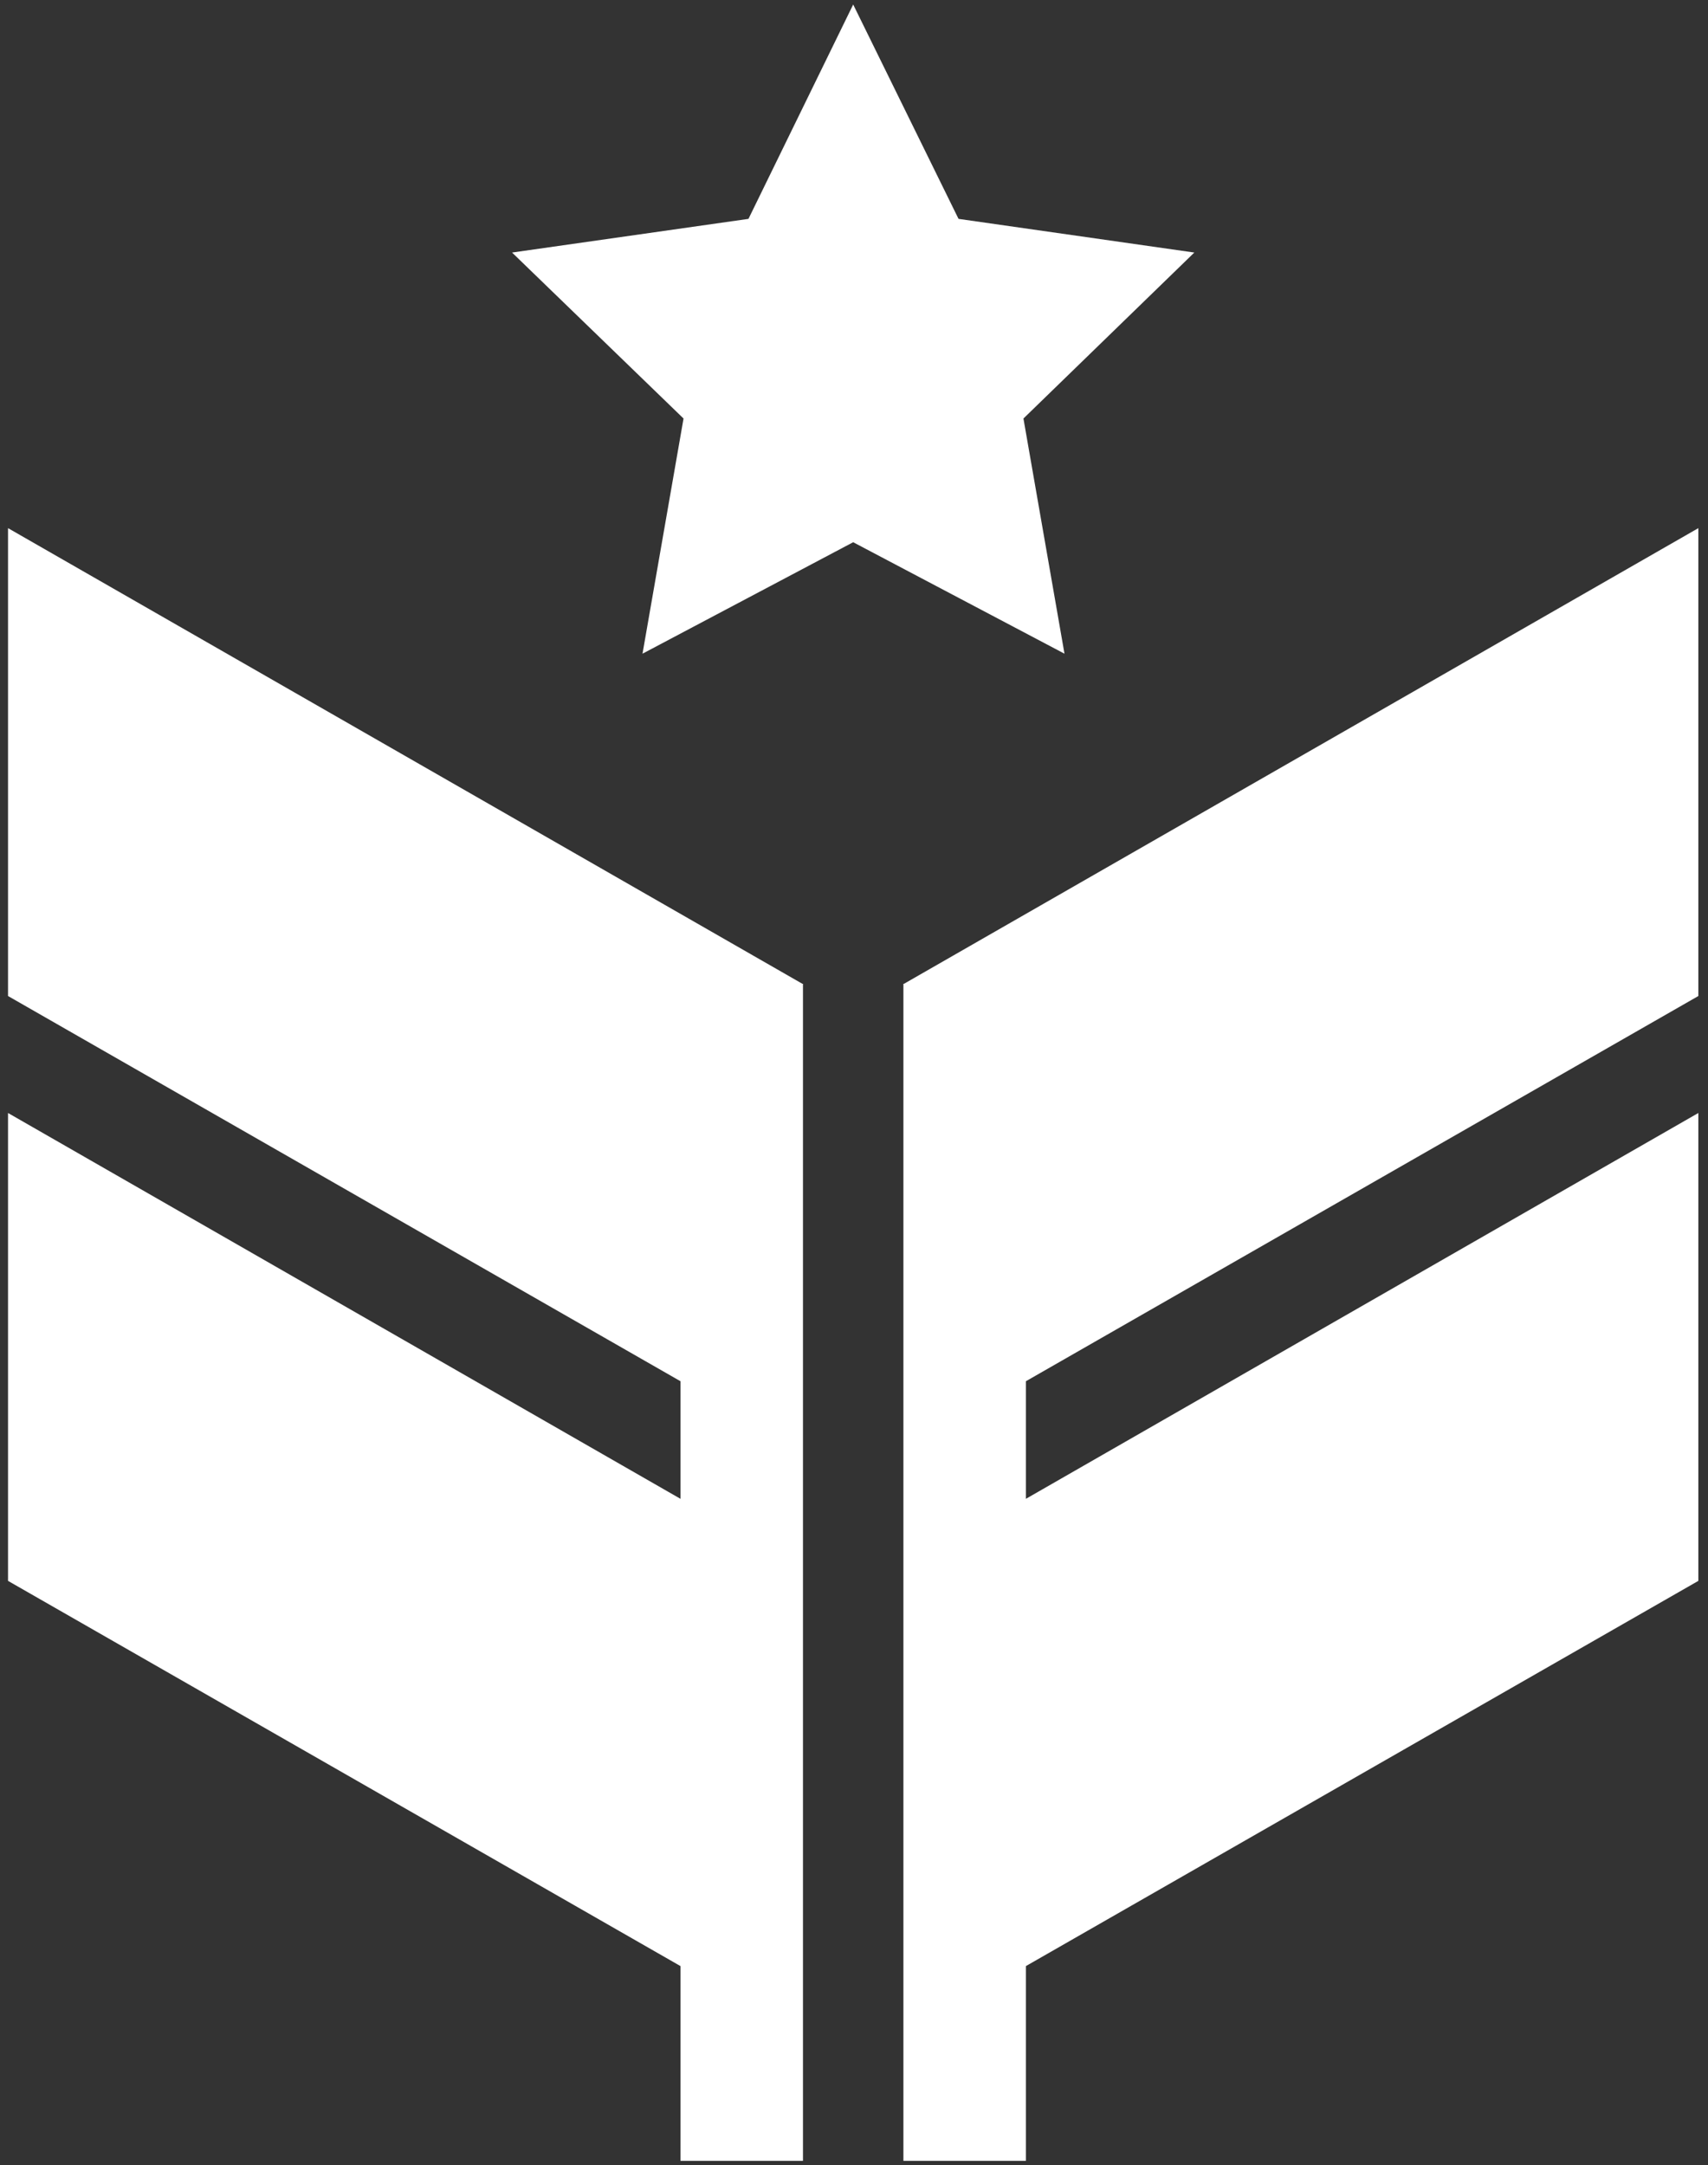
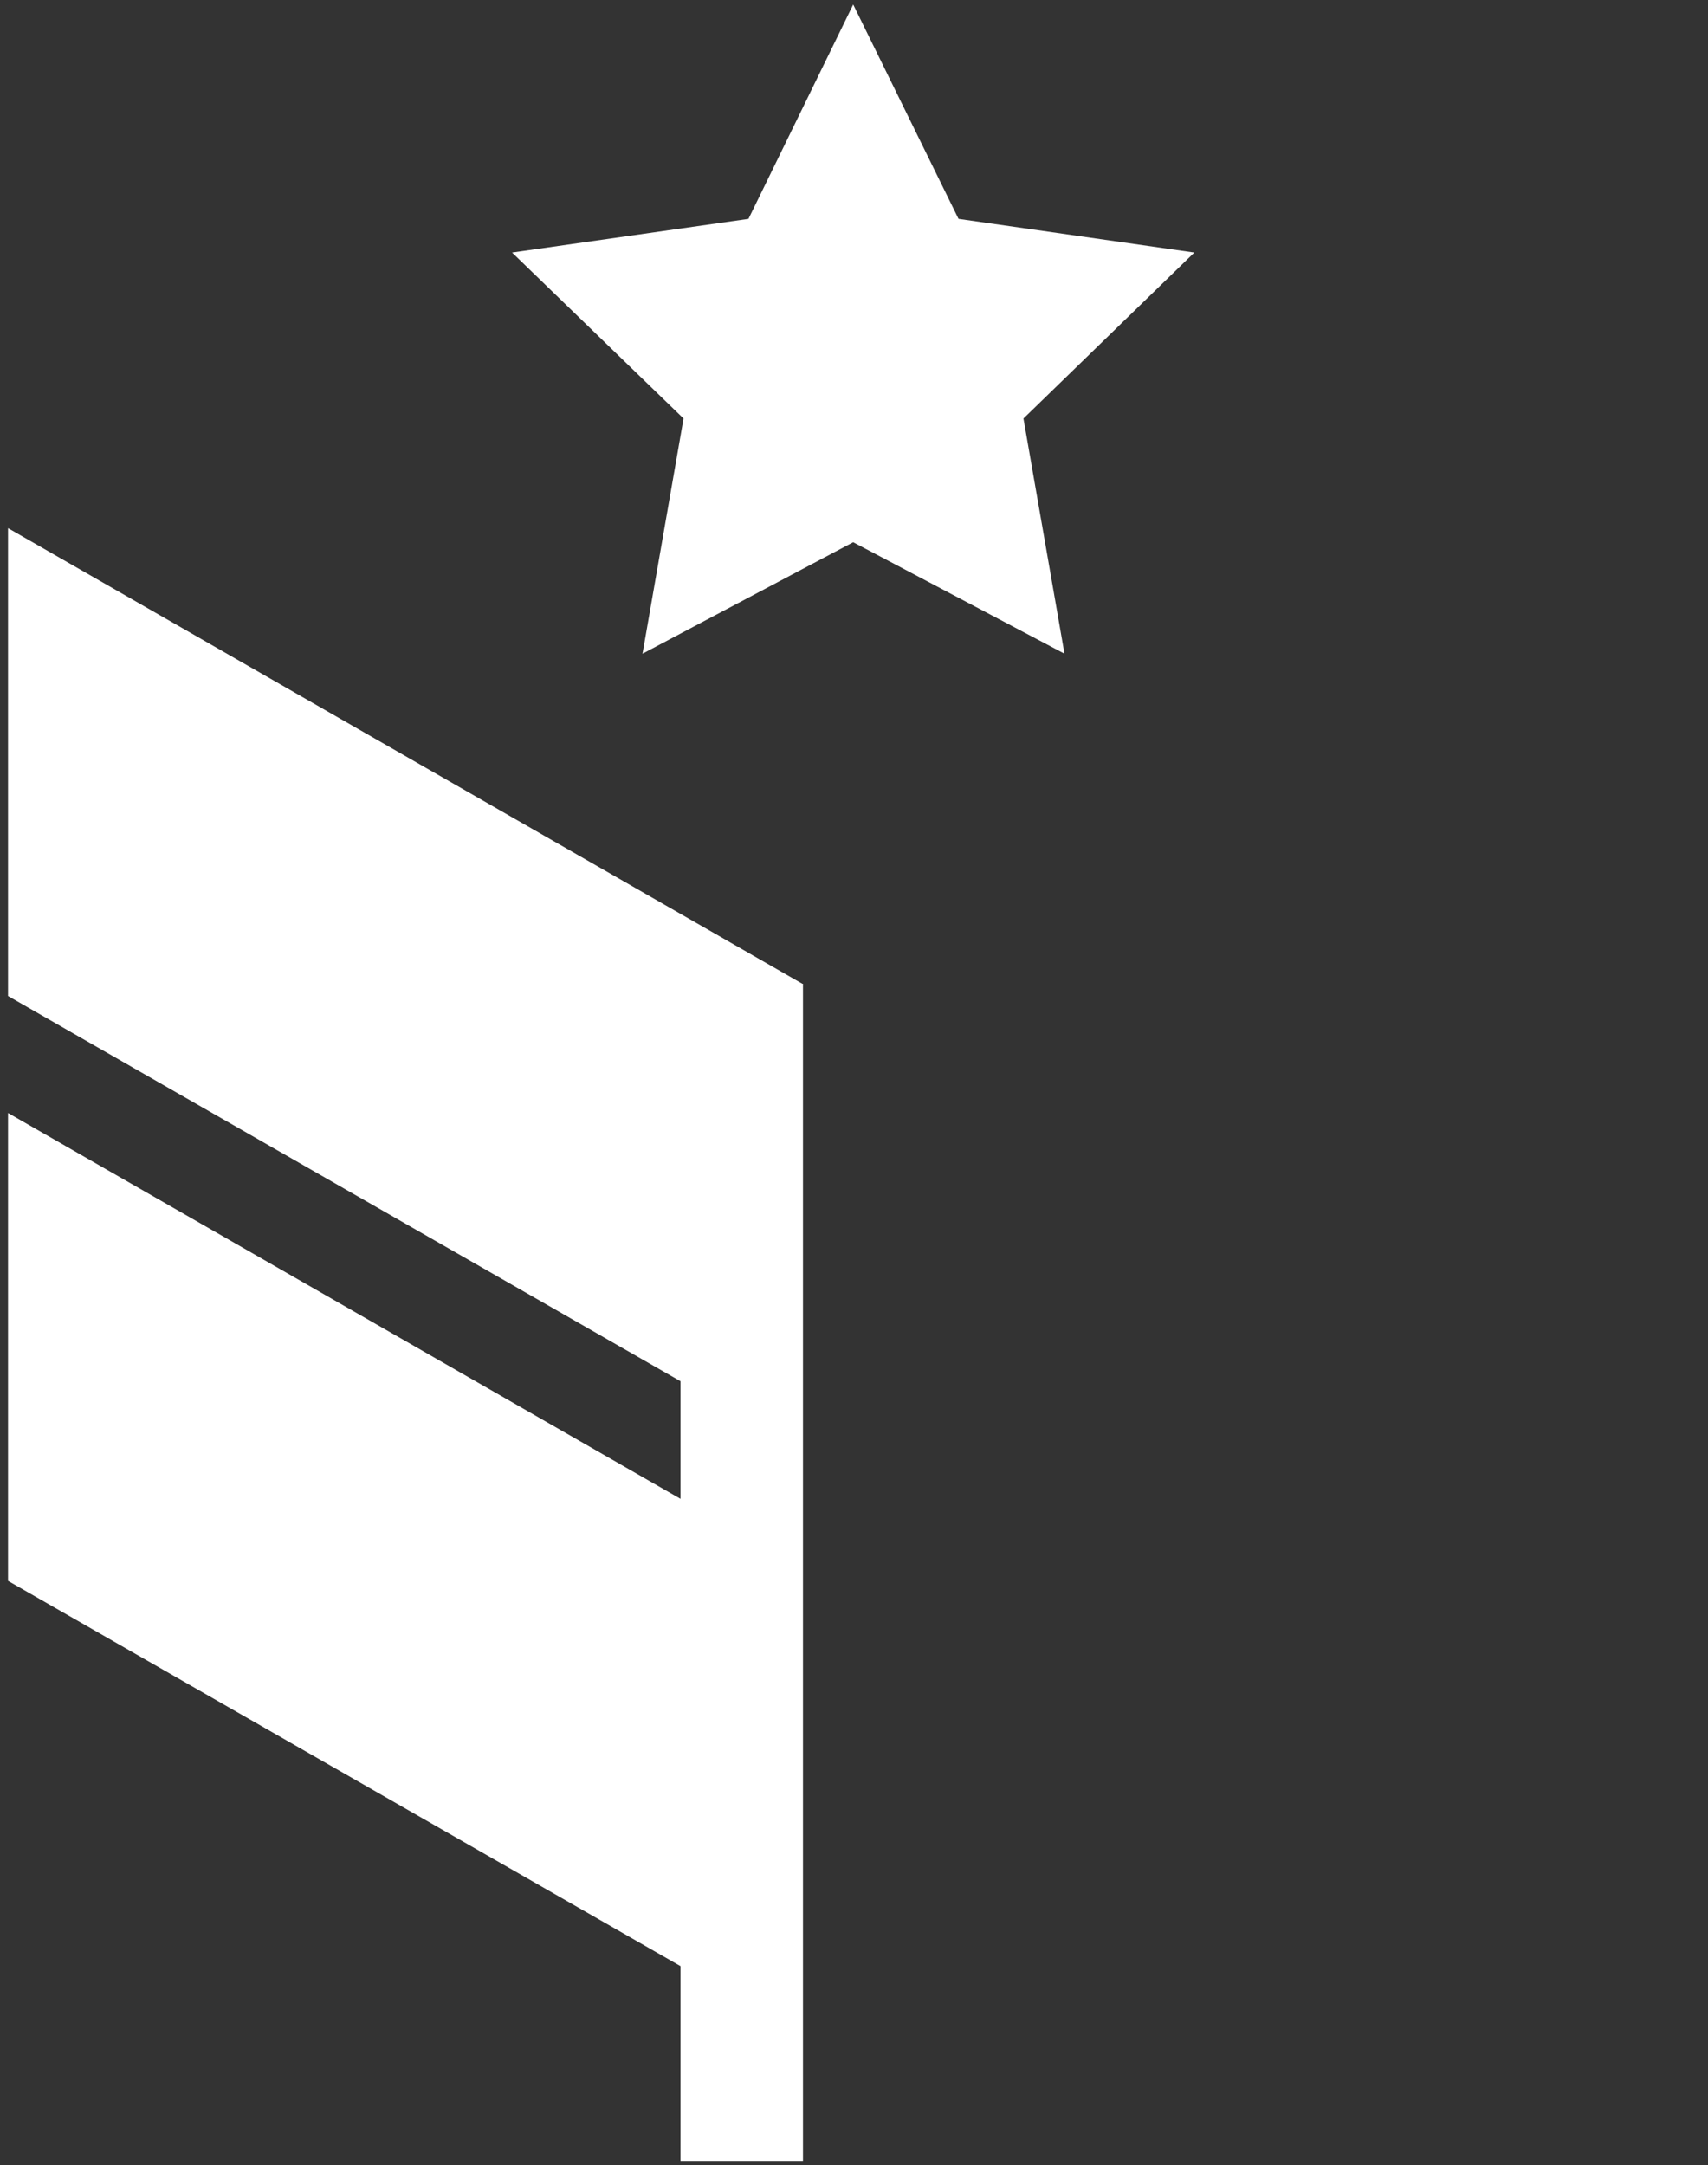
<svg xmlns="http://www.w3.org/2000/svg" width="142" height="180" viewBox="0 0 142 180" fill="none">
  <rect x="0" y="0" width="142" height="180" fill="#333333" stroke="none" />
  <path d="M66.757 81.792V179.653H56.574V163.462L0.667 131.435V92.535L56.574 124.613V114.837L0.667 82.81V43.91L66.706 81.792H66.757Z" fill="white" />
  <path d="M85.087 34.796L99.293 20.997L79.69 18.197L70.932 0.376L62.226 18.197L42.572 20.997L56.828 34.796L53.417 54.348L70.932 45.081L88.499 54.348L85.087 34.796Z" fill="white" />
-   <path d="M85.291 114.837V124.613L141.197 92.535V131.435L85.291 163.462V179.653H75.108V81.792H75.159L141.197 43.91V82.81L85.291 114.837Z" fill="white" />
</svg>